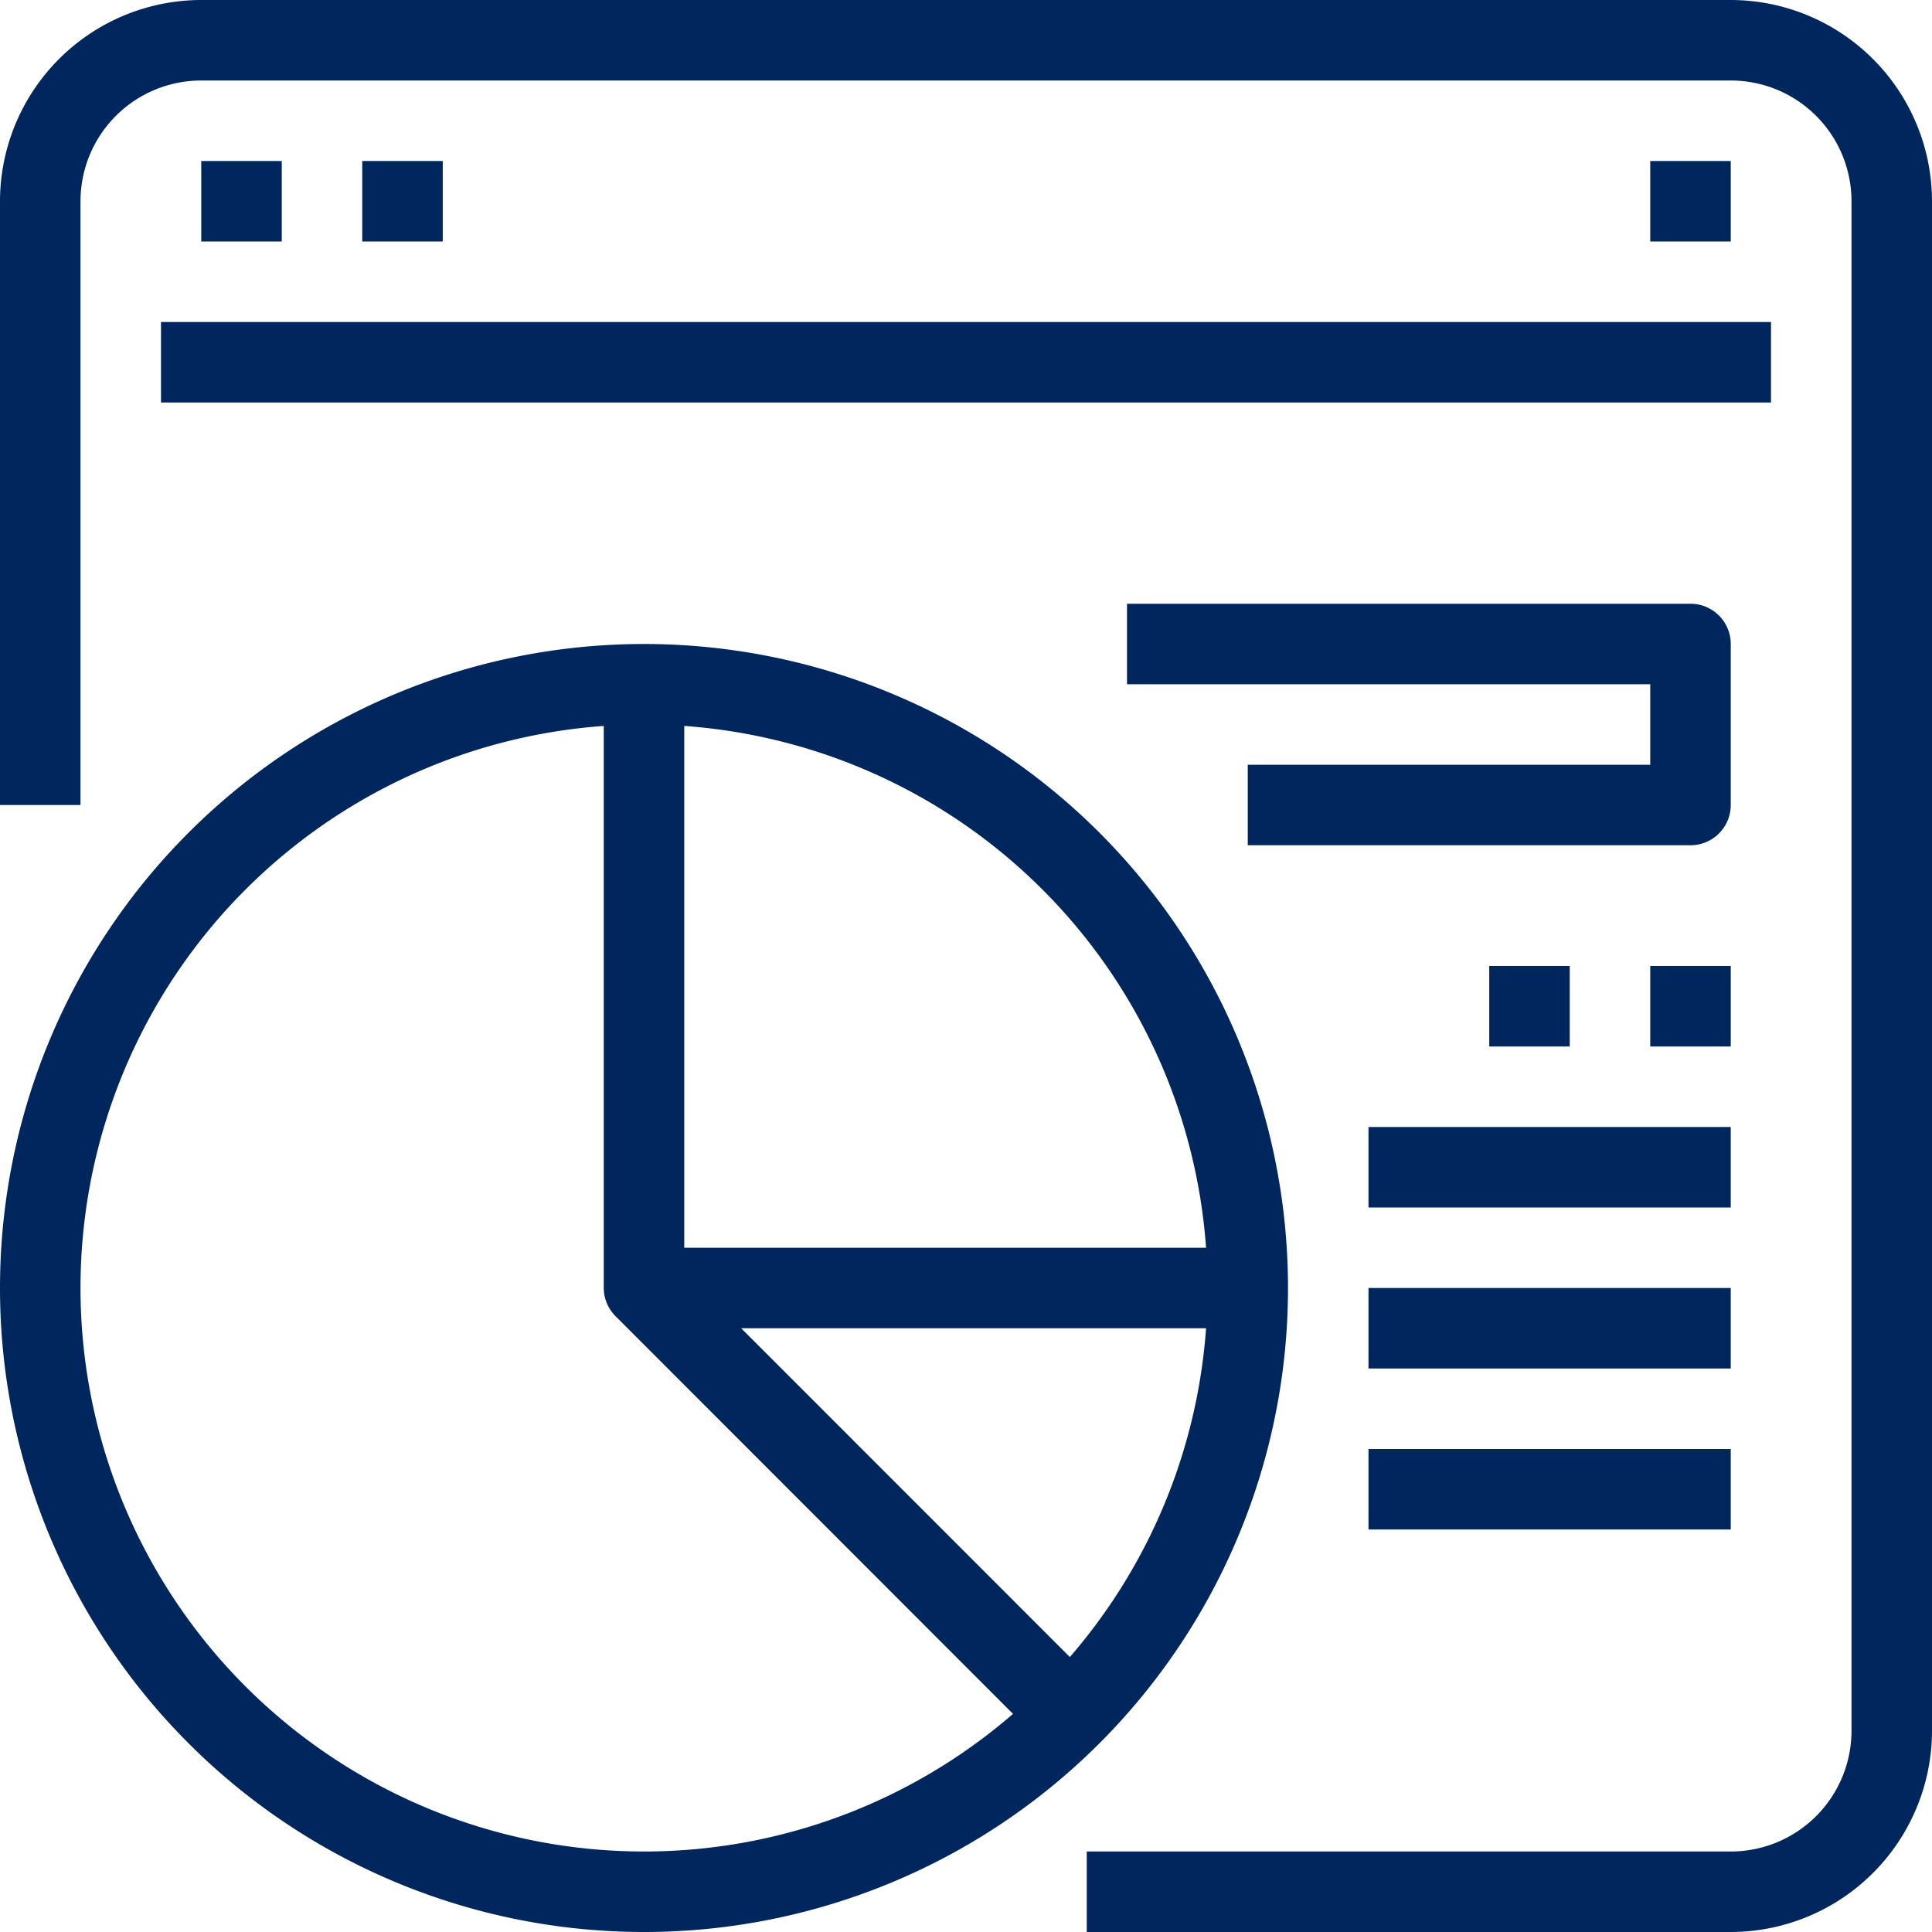
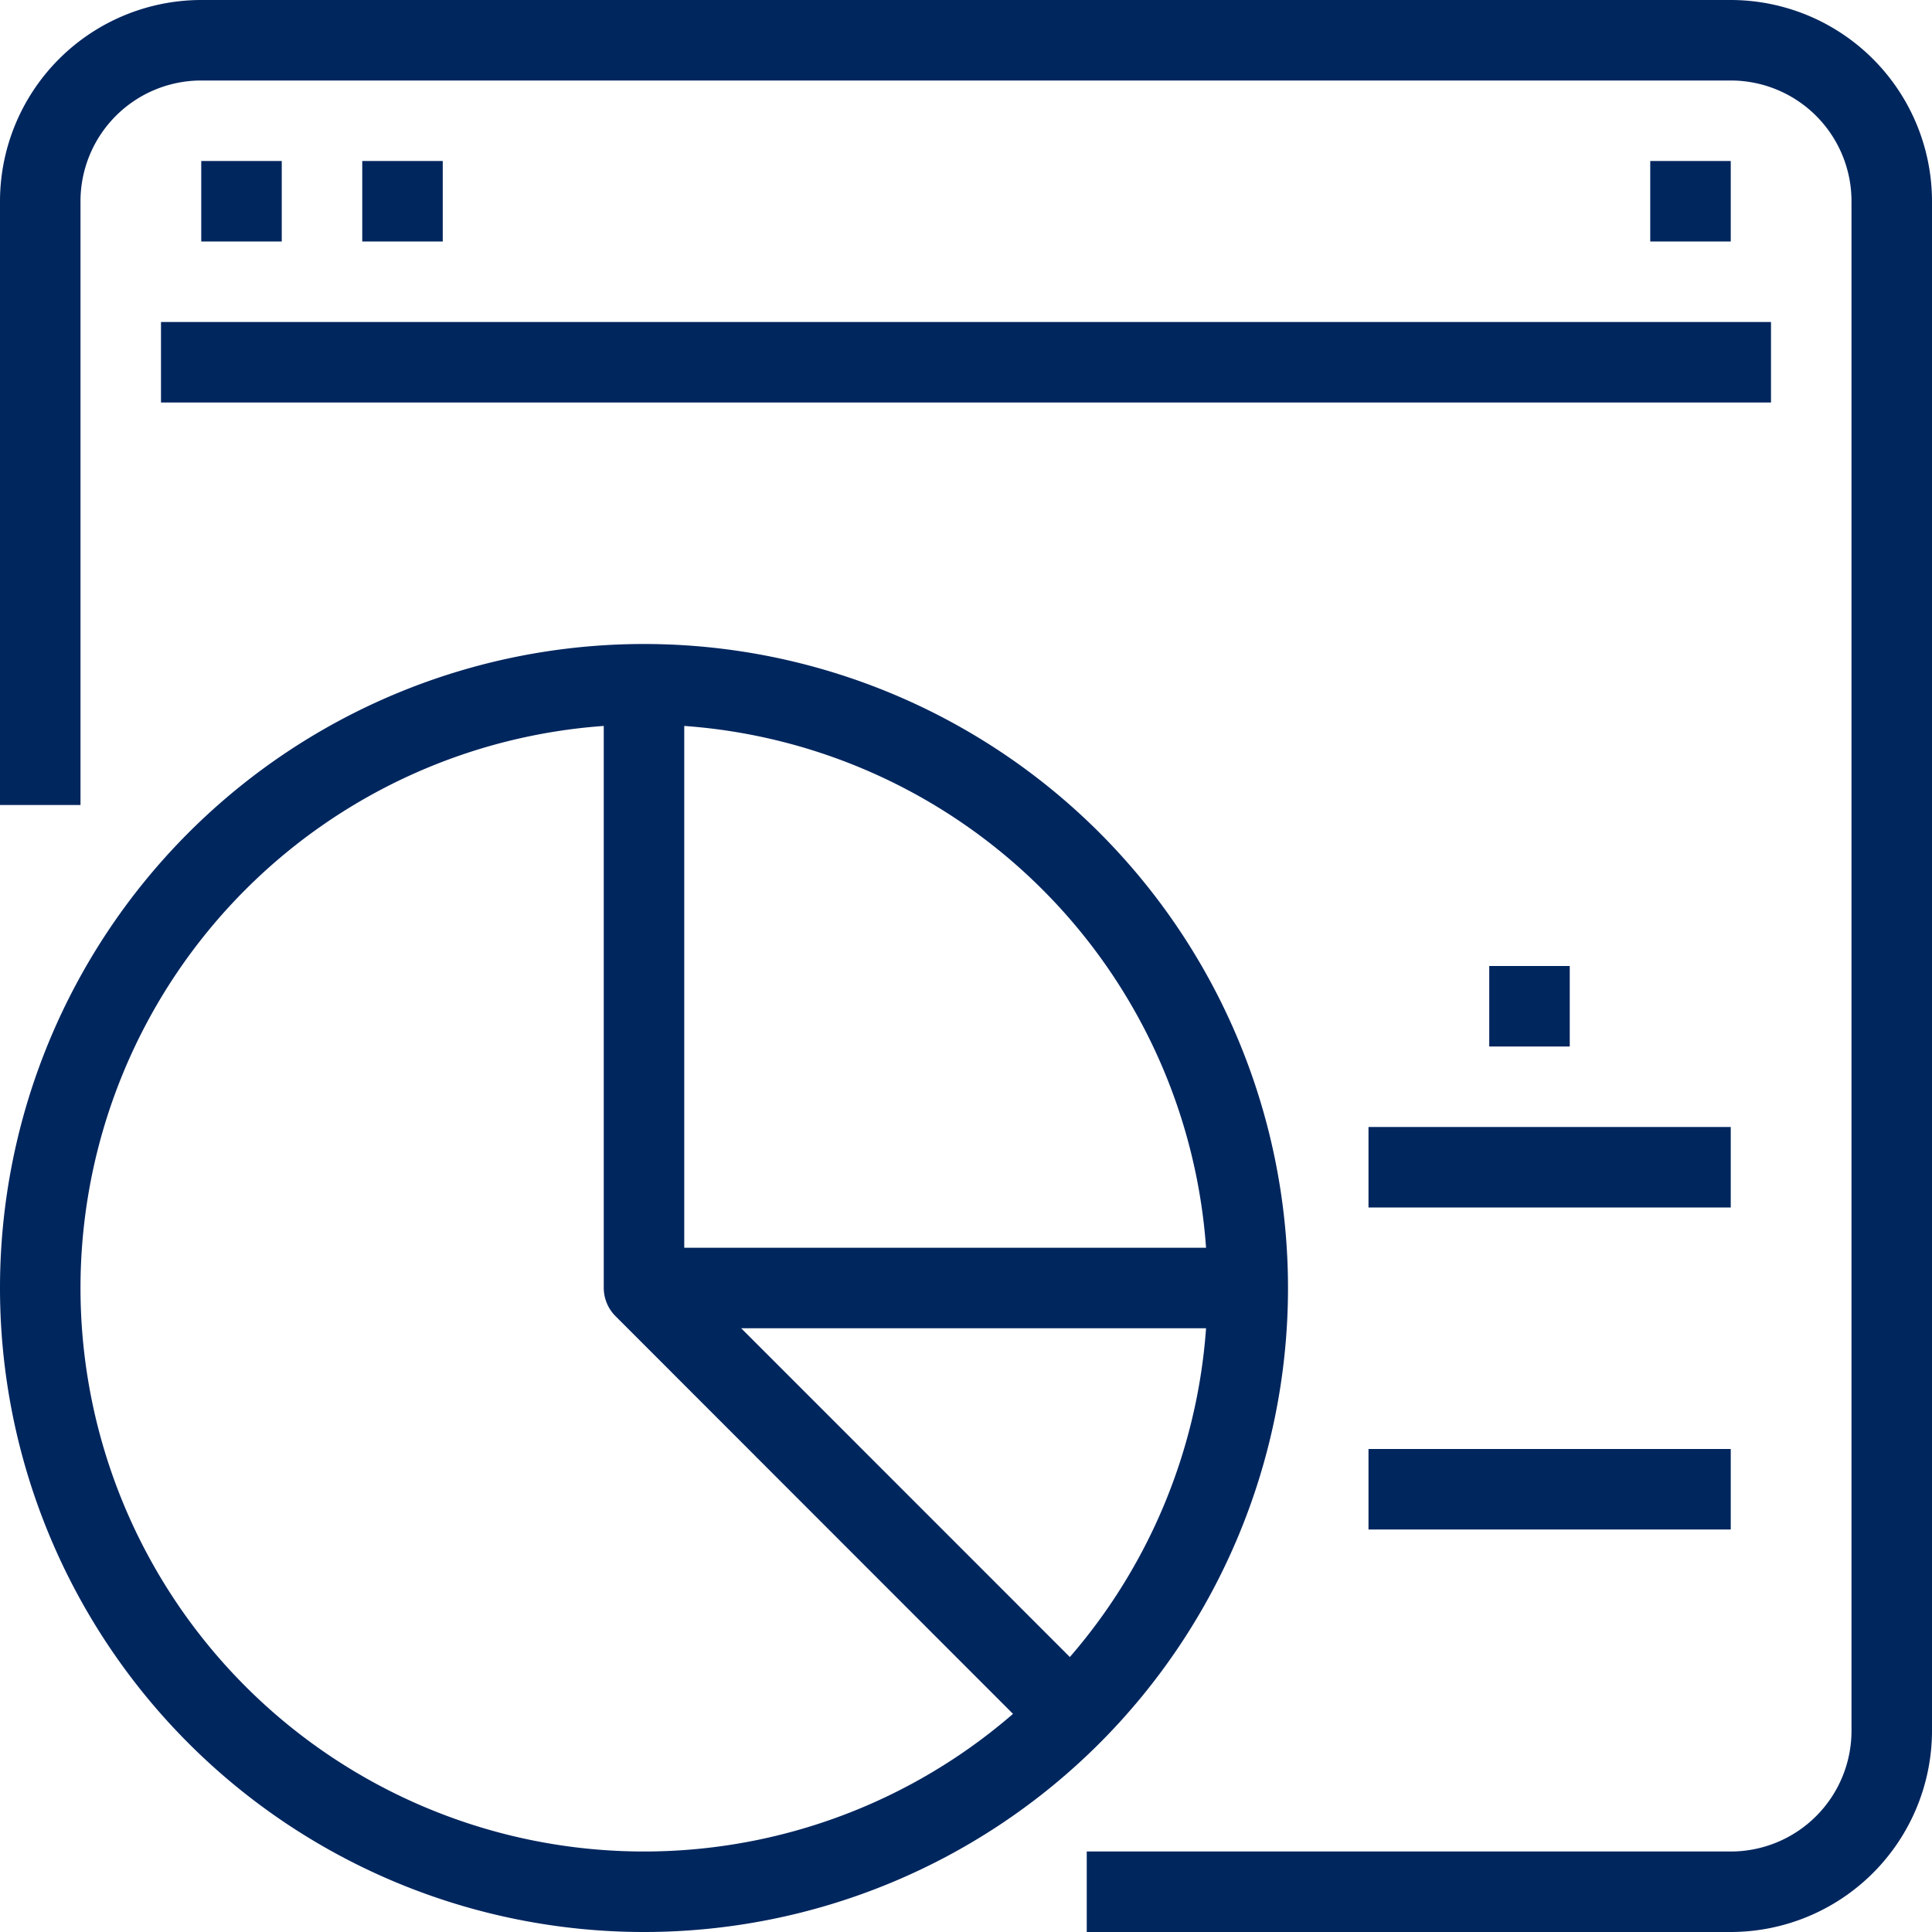
<svg xmlns="http://www.w3.org/2000/svg" id="report" width="60" height="60" viewBox="0 0 60 60">
  <g id="Group_2299" data-name="Group 2299" transform="translate(18.75 21.25)">
    <g id="Group_2298" data-name="Group 2298">
      <path id="Path_8815" data-name="Path 8815" d="M162.5,199.565V181.333H160v18.75a1.249,1.249,0,0,0,.375.884l13.25,13.258,1.765-1.766Z" transform="translate(-160 -181.333)" fill="#00265e" />
    </g>
  </g>
  <g id="Group_2301" data-name="Group 2301" transform="translate(20 38.75)">
    <g id="Group_2300" data-name="Group 2300">
      <rect id="Rectangle_2061" data-name="Rectangle 2061" width="18.75" height="2.5" fill="#00265e" />
    </g>
  </g>
  <g id="Group_2303" data-name="Group 2303">
    <g id="Group_2302" data-name="Group 2302">
      <path id="Path_8816" data-name="Path 8816" d="M53.75,0H6.25A6.257,6.257,0,0,0,0,6.25V25H2.5V6.25A3.75,3.75,0,0,1,6.25,2.5h47.5A3.75,3.75,0,0,1,57.5,6.25v47.5a3.75,3.75,0,0,1-3.75,3.75h-20V60h20A6.257,6.257,0,0,0,60,53.75V6.25A6.257,6.257,0,0,0,53.75,0Z" fill="#00265e" />
    </g>
  </g>
  <g id="Group_2305" data-name="Group 2305" transform="translate(5 10)">
    <g id="Group_2304" data-name="Group 2304">
      <rect id="Rectangle_2062" data-name="Rectangle 2062" width="50" height="2.5" fill="#00265e" />
    </g>
  </g>
  <g id="Group_2307" data-name="Group 2307" transform="translate(6.25 5)">
    <g id="Group_2306" data-name="Group 2306">
      <rect id="Rectangle_2063" data-name="Rectangle 2063" width="2.5" height="2.5" fill="#00265e" />
    </g>
  </g>
  <g id="Group_2309" data-name="Group 2309" transform="translate(11.25 5)">
    <g id="Group_2308" data-name="Group 2308">
      <rect id="Rectangle_2064" data-name="Rectangle 2064" width="2.5" height="2.5" fill="#00265e" />
    </g>
  </g>
  <g id="Group_2311" data-name="Group 2311" transform="translate(51.25 5)">
    <g id="Group_2310" data-name="Group 2310">
      <rect id="Rectangle_2065" data-name="Rectangle 2065" width="2.5" height="2.5" fill="#00265e" />
    </g>
  </g>
  <g id="Group_2313" data-name="Group 2313" transform="translate(0 20)">
    <g id="Group_2312" data-name="Group 2312">
      <path id="Path_8817" data-name="Path 8817" d="M20,170.667a20,20,0,1,0,20,20A20,20,0,0,0,20,170.667Zm0,37.5a17.5,17.5,0,1,1,17.5-17.5A17.5,17.5,0,0,1,20,208.167Z" transform="translate(0 -170.667)" fill="#00265e" />
    </g>
  </g>
  <g id="Group_2315" data-name="Group 2315" transform="translate(35 18.75)">
    <g id="Group_2314" data-name="Group 2314">
-       <path id="Path_8818" data-name="Path 8818" d="M316.167,160h-17.5v2.5h16.25V165h-12.5v2.5h13.75a1.25,1.25,0,0,0,1.25-1.25v-5A1.25,1.25,0,0,0,316.167,160Z" transform="translate(-298.667 -160)" fill="#00265e" />
-     </g>
+       </g>
  </g>
  <g id="Group_2317" data-name="Group 2317" transform="translate(51.25 30)">
    <g id="Group_2316" data-name="Group 2316">
-       <rect id="Rectangle_2066" data-name="Rectangle 2066" width="2.5" height="2.5" fill="#00265e" />
-     </g>
+       </g>
  </g>
  <g id="Group_2319" data-name="Group 2319" transform="translate(46.25 30)">
    <g id="Group_2318" data-name="Group 2318">
      <rect id="Rectangle_2067" data-name="Rectangle 2067" width="2.5" height="2.5" fill="#00265e" />
    </g>
  </g>
  <g id="Group_2321" data-name="Group 2321" transform="translate(42.5 35)">
    <g id="Group_2320" data-name="Group 2320">
      <rect id="Rectangle_2068" data-name="Rectangle 2068" width="11.25" height="2.5" fill="#00265e" />
    </g>
  </g>
  <g id="Group_2323" data-name="Group 2323" transform="translate(42.5 40)">
    <g id="Group_2322" data-name="Group 2322">
-       <rect id="Rectangle_2069" data-name="Rectangle 2069" width="11.25" height="2.5" fill="#00265e" />
-     </g>
+       </g>
  </g>
  <g id="Group_2325" data-name="Group 2325" transform="translate(42.5 45)">
    <g id="Group_2324" data-name="Group 2324">
      <rect id="Rectangle_2070" data-name="Rectangle 2070" width="11.25" height="2.5" fill="#00265e" />
    </g>
  </g>
</svg>